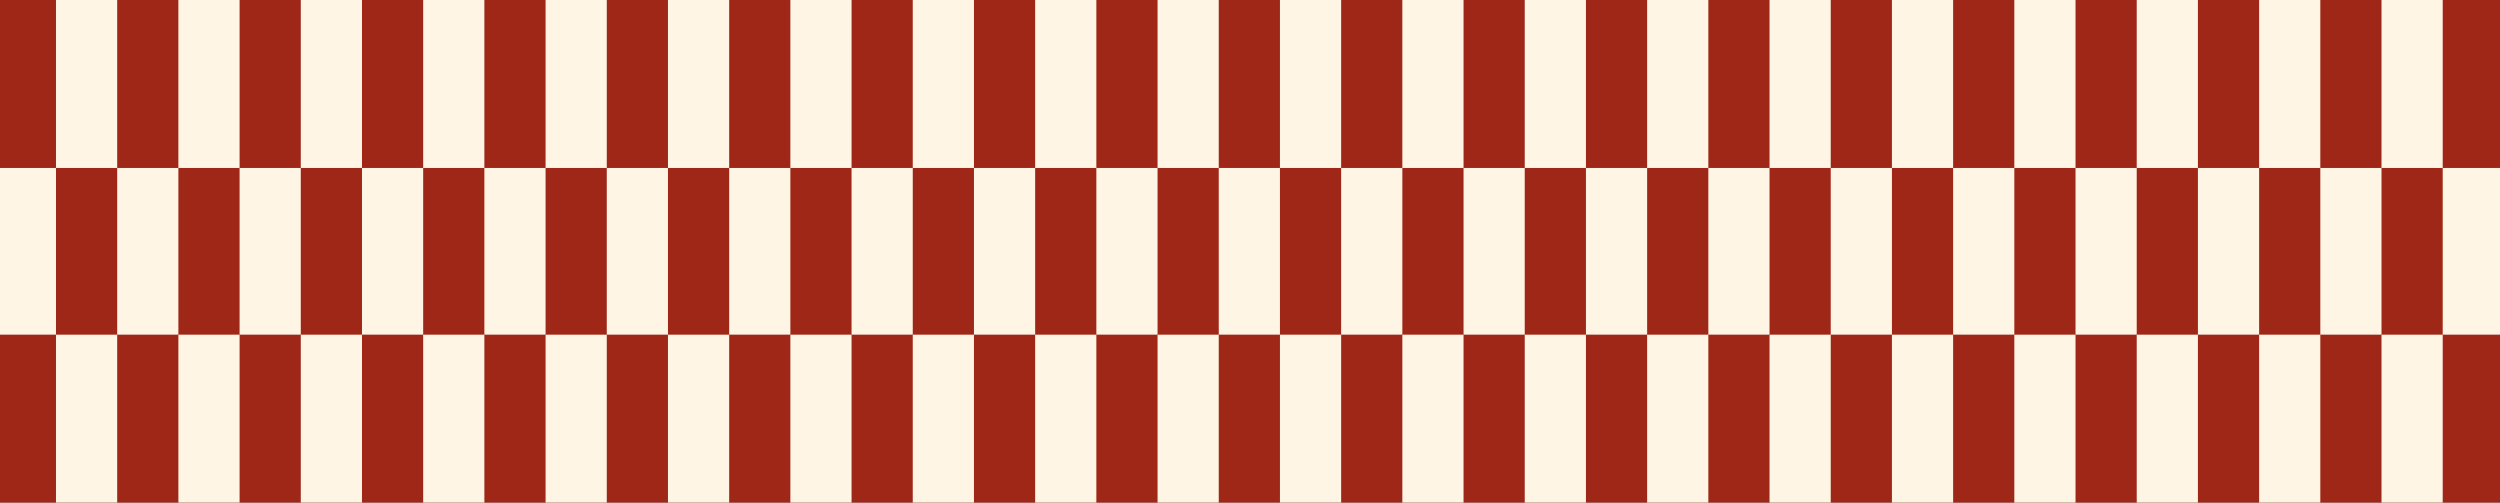
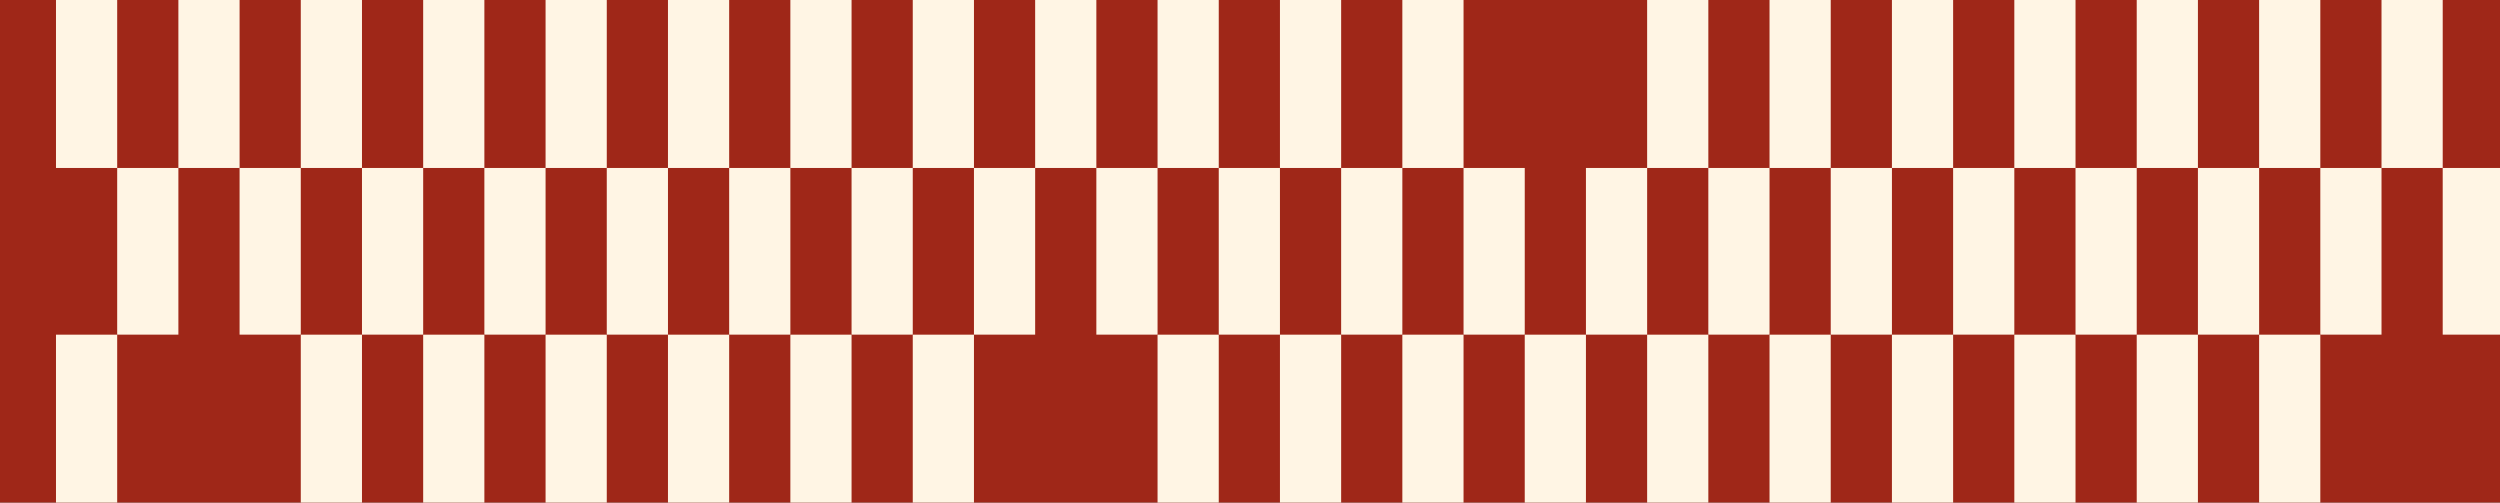
<svg xmlns="http://www.w3.org/2000/svg" width="1920" height="386" viewBox="0 0 1920 386" fill="none">
  <rect x="0" y="0" width="1920" height="386" fill="#808080" stroke="none" />
  <g clip-path="url(#clip0_2_2)">
    <rect width="1920" height="386" fill="#9F2718" />
    <rect x="231" width="47" height="129" fill="#FFF5E4" />
    <rect x="325" width="47" height="129" fill="#FFF5E4" />
    <rect x="43" width="47" height="129" fill="#FFF5E4" />
    <rect x="137" width="47" height="129" fill="#FFF5E4" />
    <rect x="419" width="47" height="129" fill="#FFF5E4" />
    <rect x="513" width="47" height="129" fill="#FFF5E4" />
    <rect x="607" width="47" height="129" fill="#FFF5E4" />
    <rect x="701" width="47" height="129" fill="#FFF5E4" />
    <rect x="795" width="47" height="129" fill="#FFF5E4" />
    <rect x="889" width="47" height="129" fill="#FFF5E4" />
    <rect x="983" width="47" height="129" fill="#FFF5E4" />
    <rect x="1077" width="47" height="129" fill="#FFF5E4" />
-     <rect x="1171" width="47" height="129" fill="#FFF5E4" />
    <rect x="1265" width="47" height="129" fill="#FFF5E4" />
    <rect x="1359" width="47" height="129" fill="#FFF5E4" />
    <rect x="1453" width="47" height="129" fill="#FFF5E4" />
    <rect x="1547" width="47" height="129" fill="#FFF5E4" />
    <rect x="1641" width="47" height="129" fill="#FFF5E4" />
    <rect x="1735" width="47" height="129" fill="#FFF5E4" />
    <rect x="1829" width="47" height="129" fill="#FFF5E4" />
    <rect x="278" y="129" width="47" height="128" fill="#FFF5E4" />
    <rect x="372" y="129" width="47" height="128" fill="#FFF5E4" />
    <rect x="90" y="129" width="47" height="128" fill="#FFF5E4" />
-     <rect x="-4" y="129" width="47" height="128" fill="#FFF5E4" />
    <rect x="184" y="129" width="47" height="128" fill="#FFF5E4" />
    <rect x="466" y="129" width="47" height="128" fill="#FFF5E4" />
    <rect x="560" y="129" width="47" height="128" fill="#FFF5E4" />
    <rect x="654" y="129" width="47" height="128" fill="#FFF5E4" />
    <rect x="748" y="129" width="47" height="128" fill="#FFF5E4" />
    <rect x="842" y="129" width="47" height="128" fill="#FFF5E4" />
    <rect x="936" y="129" width="47" height="128" fill="#FFF5E4" />
    <rect x="1030" y="129" width="47" height="128" fill="#FFF5E4" />
    <rect x="1124" y="129" width="47" height="128" fill="#FFF5E4" />
    <rect x="1218" y="129" width="47" height="128" fill="#FFF5E4" />
    <rect x="1312" y="129" width="47" height="128" fill="#FFF5E4" />
    <rect x="1406" y="129" width="47" height="128" fill="#FFF5E4" />
    <rect x="1500" y="129" width="47" height="128" fill="#FFF5E4" />
    <rect x="1594" y="129" width="47" height="128" fill="#FFF5E4" />
    <rect x="1688" y="129" width="47" height="128" fill="#FFF5E4" />
    <rect x="1782" y="129" width="47" height="128" fill="#FFF5E4" />
    <rect x="1876" y="129" width="47" height="128" fill="#FFF5E4" />
    <rect x="325" y="257" width="47" height="129" fill="#FFF5E4" />
    <rect x="419" y="257" width="47" height="129" fill="#FFF5E4" />
-     <rect x="137" y="257" width="47" height="129" fill="#FFF5E4" />
    <rect x="43" y="257" width="47" height="129" fill="#FFF5E4" />
    <rect x="231" y="257" width="47" height="129" fill="#FFF5E4" />
    <rect x="513" y="257" width="47" height="129" fill="#FFF5E4" />
    <rect x="607" y="257" width="47" height="129" fill="#FFF5E4" />
    <rect x="701" y="257" width="47" height="129" fill="#FFF5E4" />
-     <rect x="795" y="257" width="47" height="129" fill="#FFF5E4" />
    <rect x="889" y="257" width="47" height="129" fill="#FFF5E4" />
    <rect x="983" y="257" width="47" height="129" fill="#FFF5E4" />
    <rect x="1077" y="257" width="47" height="129" fill="#FFF5E4" />
    <rect x="1171" y="257" width="47" height="129" fill="#FFF5E4" />
    <rect x="1265" y="257" width="47" height="129" fill="#FFF5E4" />
    <rect x="1359" y="257" width="47" height="129" fill="#FFF5E4" />
    <rect x="1453" y="257" width="47" height="129" fill="#FFF5E4" />
    <rect x="1547" y="257" width="47" height="129" fill="#FFF5E4" />
    <rect x="1641" y="257" width="47" height="129" fill="#FFF5E4" />
    <rect x="1735" y="257" width="47" height="129" fill="#FFF5E4" />
-     <rect x="1829" y="257" width="47" height="129" fill="#FFF5E4" />
  </g>
  <defs>
    <clipPath id="clip0_2_2">
      <rect width="1920" height="386" fill="white" />
    </clipPath>
  </defs>
</svg>